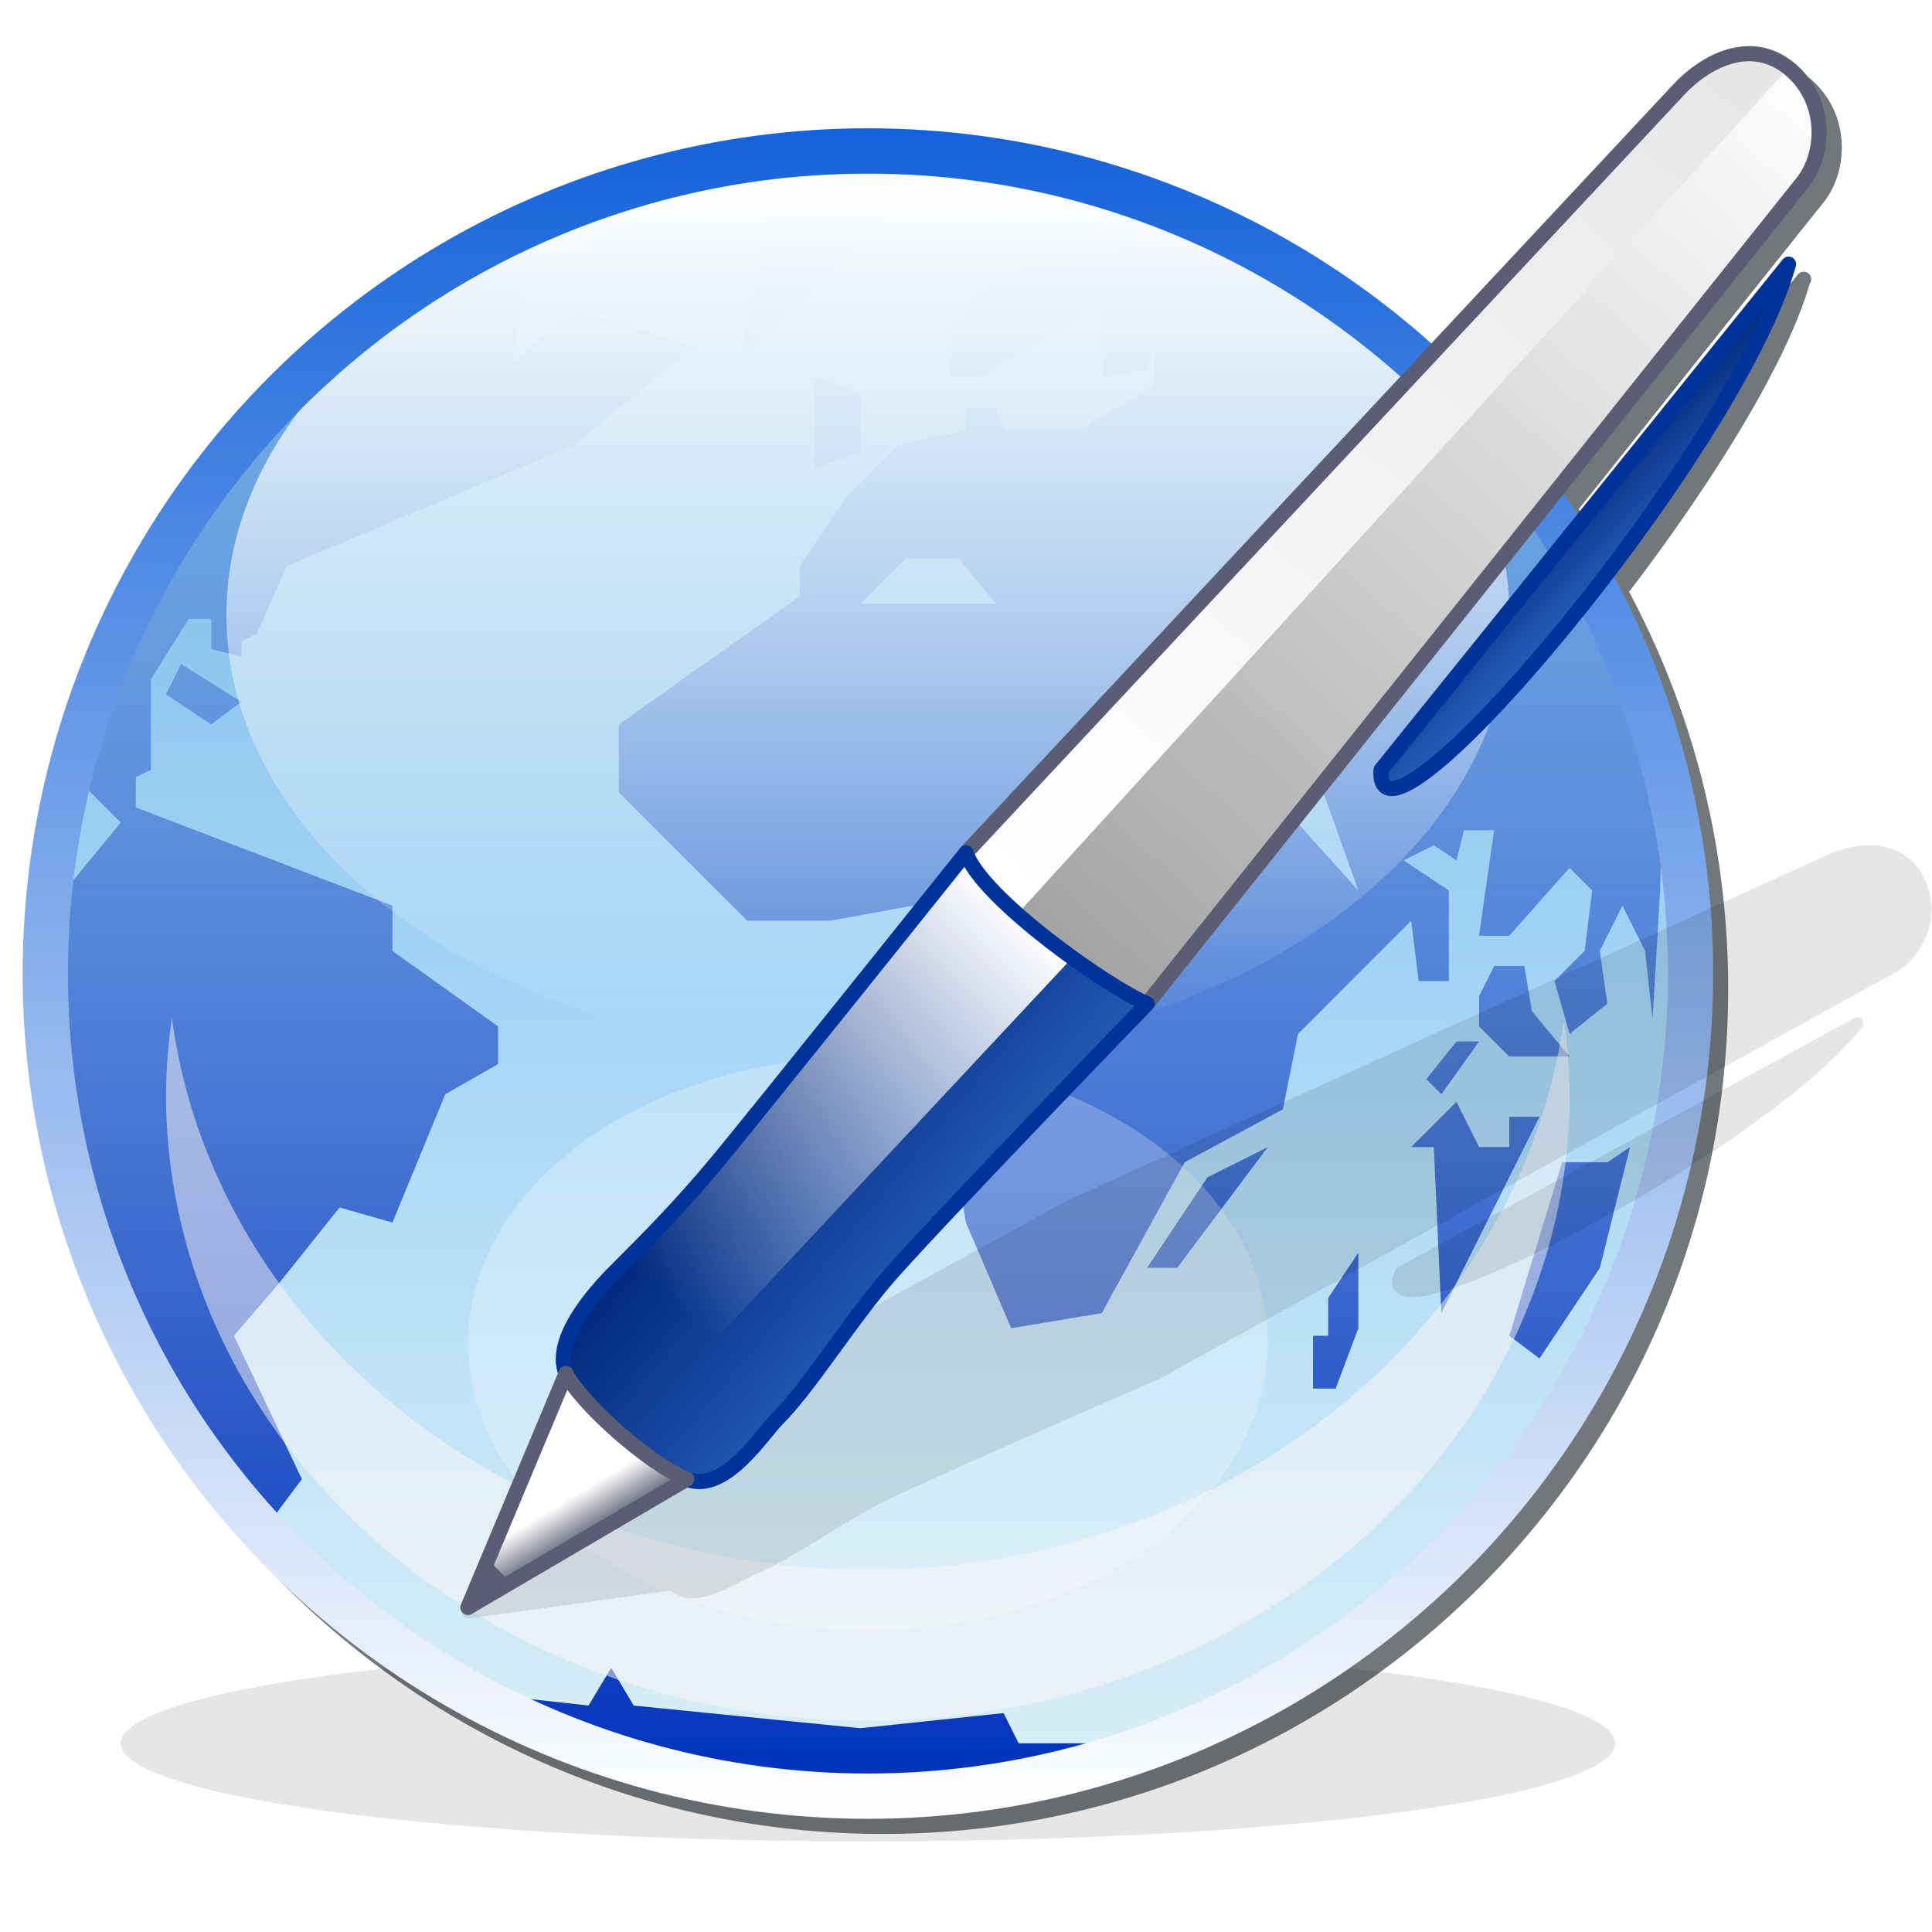
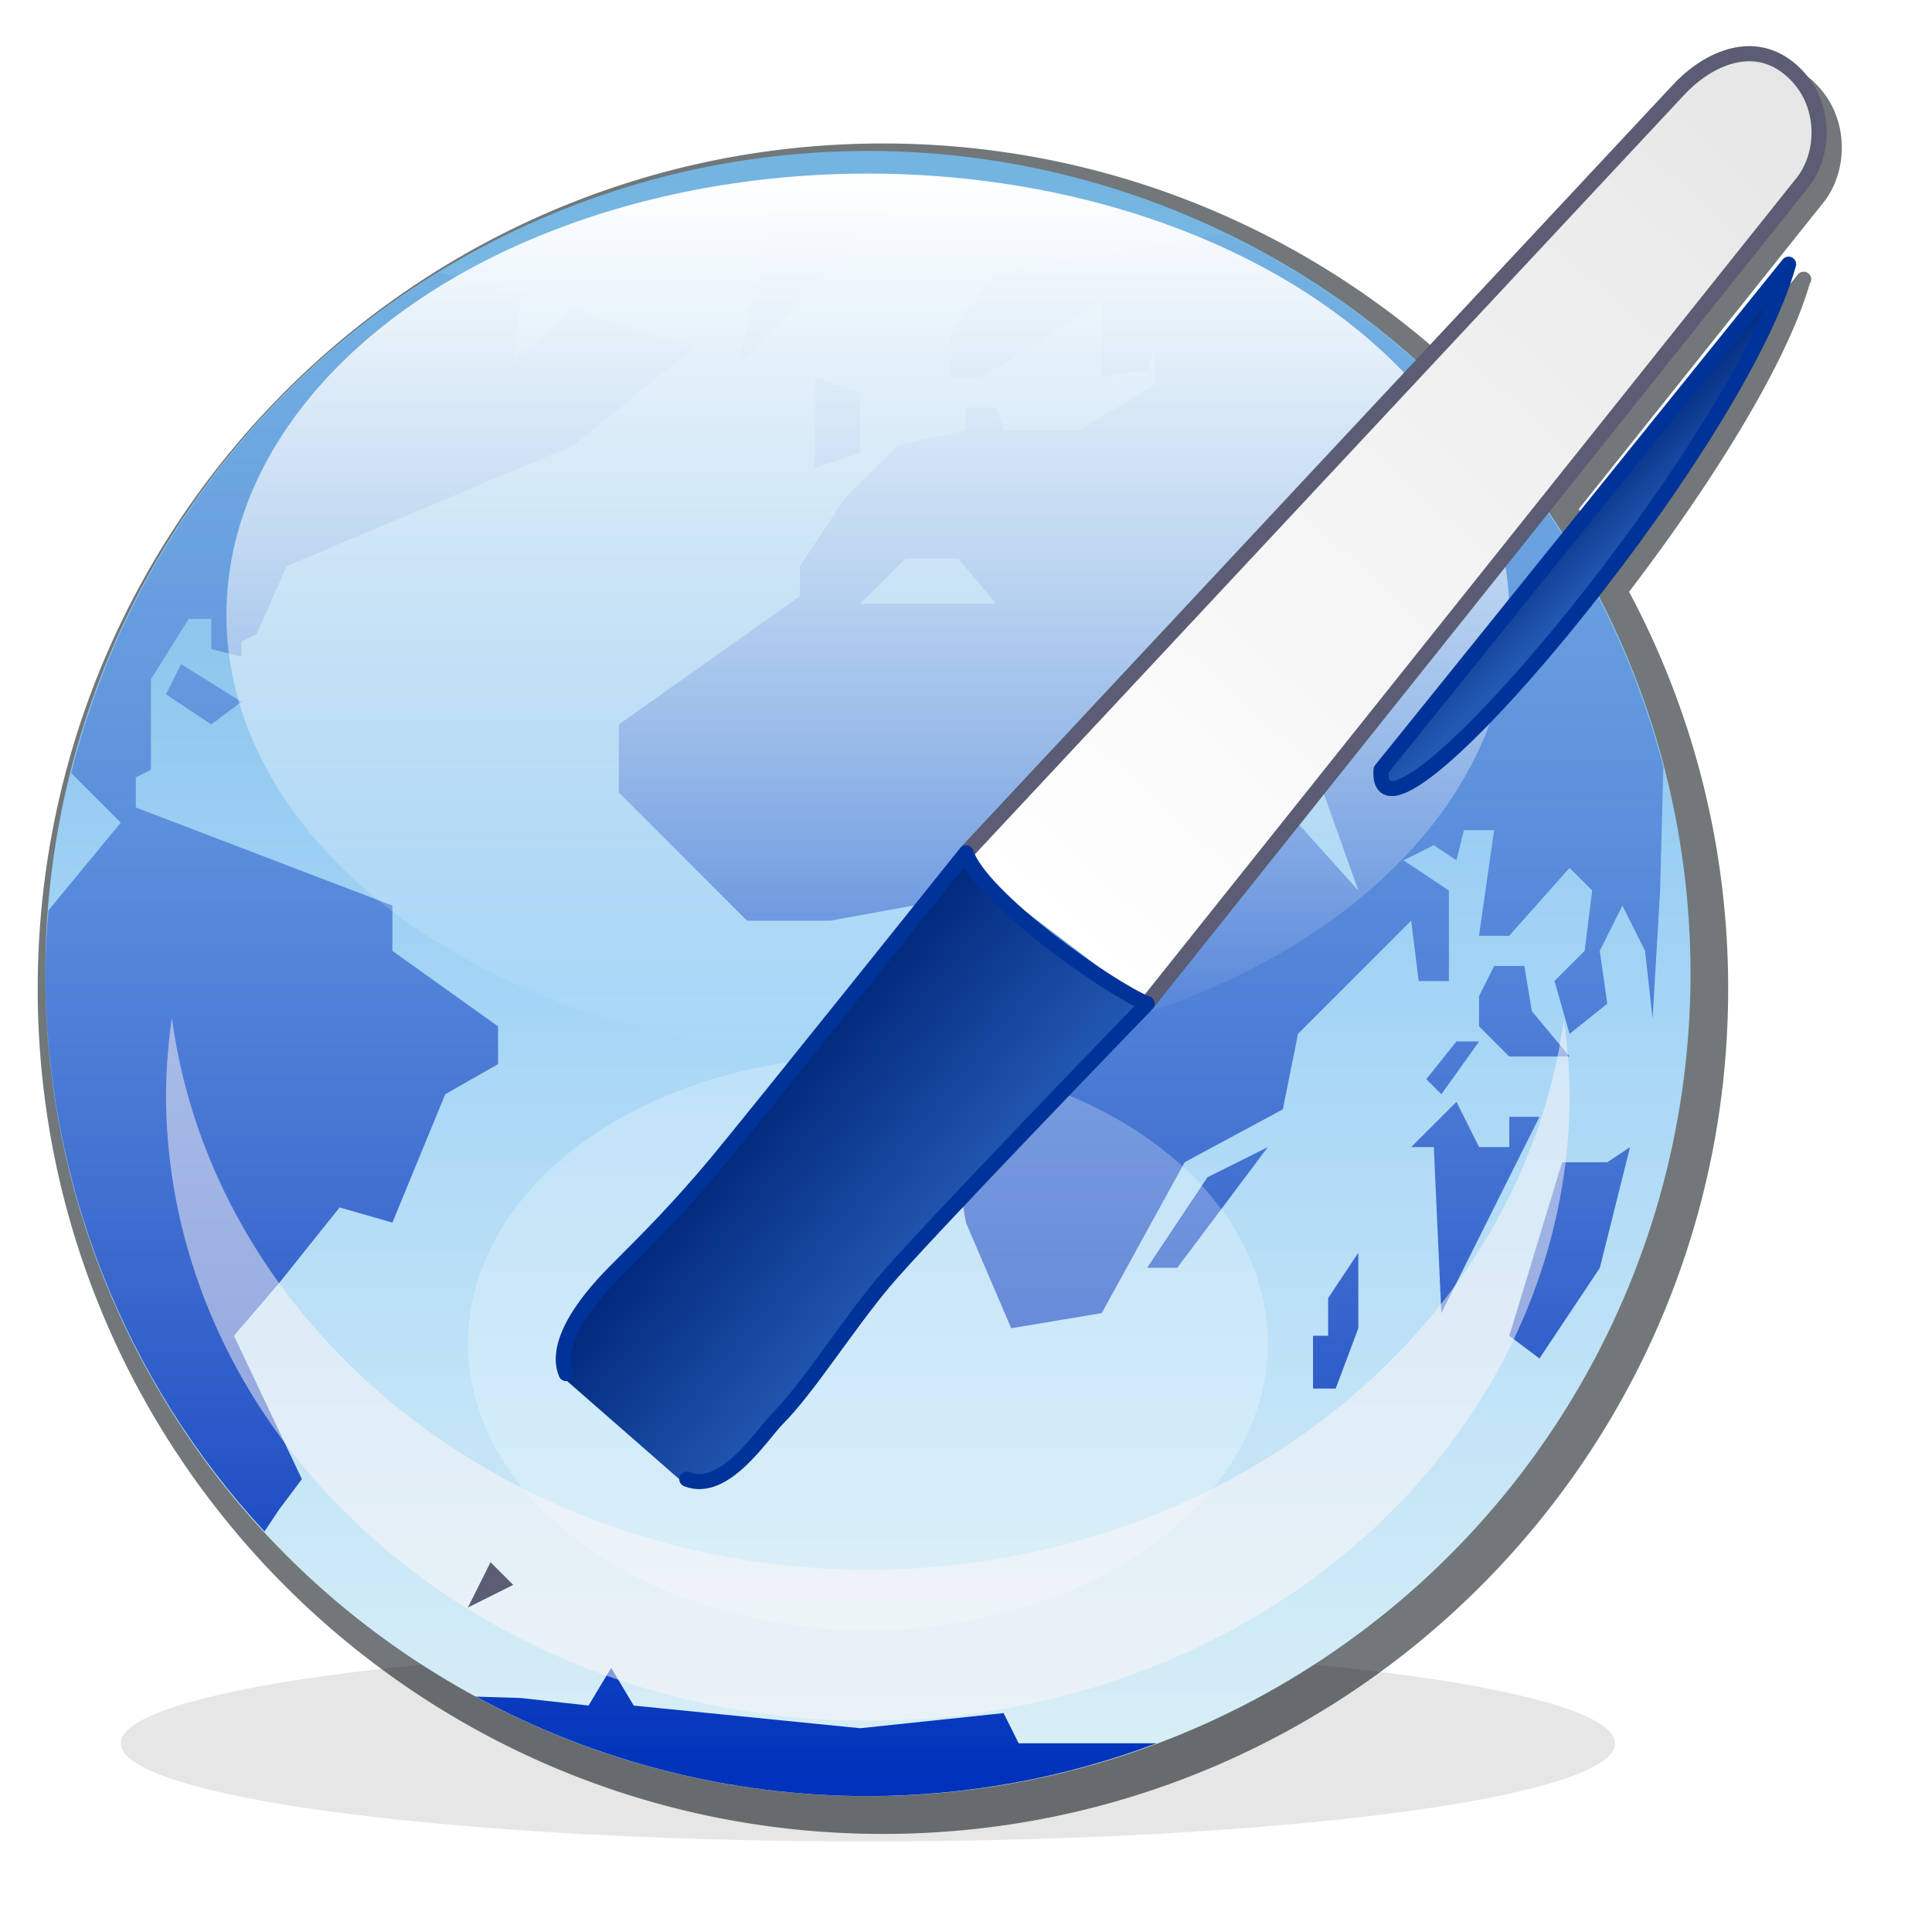
<svg xmlns="http://www.w3.org/2000/svg" xmlns:xlink="http://www.w3.org/1999/xlink" width="128" height="128" version="1.1" viewBox="0 0 33.867 33.867">
  <title>Crystal Clear app wp</title>
  <defs>
    <linearGradient id="linearGradient914">
      <stop style="stop-color:#01297d" offset="0" />
      <stop style="stop-color:#2359b3" offset="1" />
    </linearGradient>
    <linearGradient id="linearGradient1162" x1="23.68" x2="24.739" y1="275.569" y2="276.627" gradientUnits="userSpaceOnUse" xlink:href="#linearGradient914" />
    <linearGradient id="linearGradient1164" x1="18.008" x2="31.353" y1="278.978" y2="264.324" gradientUnits="userSpaceOnUse">
      <stop style="stop-color:#ffffff" offset="0" />
      <stop style="stop-color:#e6e6e6" offset="1" />
    </linearGradient>
    <linearGradient id="linearGradient1166" x1="68.061" x2="118.5" y1="59.885" y2="4.5" gradientTransform="matrix(.265 0 0 .265 -6.2306054e-7 263.133)" gradientUnits="userSpaceOnUse">
      <stop style="stop-color:#a4a4a4" offset="0" />
      <stop style="stop-color:#ffffff;stop-opacity:.933" offset="1" />
    </linearGradient>
    <linearGradient id="linearGradient1168" x1="16.933" x2="20.108" y1="278.082" y2="280.728" gradientUnits="userSpaceOnUse" xlink:href="#linearGradient914" />
    <linearGradient id="linearGradient1170" x1="12.568" x2="18.785" y1="286.681" y2="279.934" gradientUnits="userSpaceOnUse">
      <stop style="stop-color:#ffffff;stop-opacity:0" offset="0" />
      <stop style="stop-color:#ffffff" offset="1" />
    </linearGradient>
    <linearGradient id="linearGradient1172" x1="11.642" x2="12.039" y1="288.401" y2="289.062" gradientUnits="userSpaceOnUse">
      <stop style="stop-color:#ffffff" offset="0" />
      <stop style="stop-color:#5a5d73" offset="1" />
    </linearGradient>
    <linearGradient id="linearGradient1265" x1=".397" x2="30.03" y1="280.199" y2="280.199" gradientTransform="translate(264.985,-295.412)" gradientUnits="userSpaceOnUse">
      <stop style="stop-color:#1462da" offset="0" />
      <stop style="stop-color:#ffffff" offset="1" />
    </linearGradient>
    <linearGradient id="linearGradient1382" x1="57.5" x2="57.5" y1="117.5" y2="11.5" gradientTransform="matrix(.265 0 0 .265 -6.2306054e-7 263.133)" gradientUnits="userSpaceOnUse">
      <stop style="stop-color:#0032bb" offset="0" />
      <stop style="stop-color:#0032bb;stop-opacity:0" offset="1" />
    </linearGradient>
    <linearGradient id="linearGradient901" x1="266.176" x2="294.222" y1="-15.214" y2="-15.214" gradientUnits="userSpaceOnUse">
      <stop style="stop-color:#73b4e1" offset="0" />
      <stop style="stop-color:#a3d4f6" offset=".503" />
      <stop style="stop-color:#e0f7ff;stop-opacity:.941" offset="1" />
    </linearGradient>
    <linearGradient id="linearGradient1319" x1="15.478" x2="15.478" y1="281.654" y2="265.779" gradientTransform="matrix(1 0 0 .975 -.265 7.042)" gradientUnits="userSpaceOnUse">
      <stop style="stop-color:#ffffff;stop-opacity:0" offset="0" />
      <stop style="stop-color:#ffffff" offset="1" />
    </linearGradient>
    <filter id="filter1612" x="-.03" y="-.03" width="1.059" height="1.061" style="color-interpolation-filters:sRGB">
      <feGaussianBlur stdDeviation="0.392" />
    </filter>
  </defs>
  <g transform="translate(6.2306054e-7,-263.133)">
    <path d="m30.978 264.209c-0.148-7e-3 -0.294 0.013-0.434 0.054-0.373 0.108-0.707 0.354-0.963 0.633l-4.229 4.528c-2.622-2.347-6.082-3.776-9.874-3.776-8.178 0-14.817 6.638-14.817 14.817 0 8.178 6.638 14.816 14.817 14.816 8.178 0 14.816-6.638 14.816-14.816 0-2.515-0.63-4.883-1.737-6.958 1.413-1.851 2.75-3.962 3.165-5.396 0.004-0.013 0.02-0.034 0.023-0.047a0.132 0.132 0 0 0-0.134-0.168 0.132 0.132 0 0 0-0.096 0.049l-3.603 4.471c-0.078-0.12-0.156-0.24-0.238-0.358l4.313-5.404c0.441-0.588 0.433-1.592-0.287-2.168-0.227-0.182-0.476-0.266-0.722-0.276z" style="fill:#040d13;filter:url(#filter1612);opacity:.75;paint-order:normal" />
    <ellipse cx="15.214" cy="293.693" rx="13.097" ry="1.72" style="fill:#000000;opacity:.1;paint-order:normal" />
    <ellipse transform="rotate(90)" cx="280.199" cy="-15.214" rx="14.42" ry="14.42" style="fill:url(#linearGradient901);paint-order:normal" />
    <path d="m13.494 266.837-0.529 2.646 2.646-2.646zm7.977 0.39-4.009 0.668-0.794 1.058v0.794h0.529l2.117-1.323v1.323l0.794-0.132 0.132-0.397v0.661l-1.323 0.794h-1.323l-0.132-0.397h-0.529v0.397l-1.191 0.265-0.926 0.926-0.794 1.191v0.529l-3.175 2.249v1.191l2.249 2.249h1.455l1.455-0.265 0.926 5.556 0.794 1.852 1.587-0.265 1.455-2.646 1.72-0.926 0.265-1.323 1.984-1.984 0.132 1.058h0.529v-1.587l-0.794-0.529 0.529-0.265 0.397 0.265 0.132-0.529h0.529l-0.265 1.852h0.529l1.058-1.191 0.397 0.397-0.132 1.058-0.529 0.529 0.265 0.926 0.661-0.529-0.132-0.926 0.397-0.794 0.397 0.794 0.132 1.191 0.132-2.249 0.057-2.164c-1.067-4.095-3.879-7.514-7.69-9.352zm-13.778 0.682c-3.213 1.97-5.526 5.119-6.446 8.774l0.341 0.341 0.529 0.529-1.268 1.539c-0.033 0.368-0.051 0.737-0.055 1.106 0.005 3.627 1.377 7.12 3.842 9.781l0.259-0.388 0.397-0.529-1.191-2.514 0.794-0.926 1.058-1.323 0.926 0.265 0.926-2.249 0.926-0.529v-0.661l-1.852-1.323v-0.794l-4.498-1.72v-0.529l0.265-0.132v-1.587l0.661-1.058h0.397v0.529l0.529 0.132v-0.265l0.265-0.132 0.529-1.191 5.027-2.117 2.117-1.72-2.117-0.661-1.058 0.926 0.132-1.191zm6.594 1.838v1.587l0.794-0.265v-1.058zm1.587 3.175h0.926l0.661 0.794h-2.381zm-12.7 1.852-0.265 0.529 0.794 0.529 0.529-0.397zm18.785 0.794 1.191 1.323 0.661 1.852-1.191-1.323zm4.233 4.498-0.265 0.529v0.529l0.529 0.529h1.058l-0.661-0.794-0.132-0.794zm-0.661 1.323-0.529 0.661 0.265 0.265 0.661-0.926zm0 1.058-0.794 0.794h0.397l0.132 2.91 1.72-3.44h-0.529v0.529h-0.529zm-3.307 0.794-1.058 0.529-1.058 1.587h0.529zm6.35 0-0.397 0.265h-0.794l-0.926 3.043 0.529 0.397 1.058-1.587zm-4.763 1.852-0.529 0.794v0.661h-0.265v0.926h0.397l0.397-1.058zm-13.097 7.276-0.397 0.661-1.191-0.132-0.783-0.024c2.109 1.143 4.469 1.743 6.868 1.744 1.73-3e-3 3.445-0.316 5.063-0.926h-2.417l-0.265-0.529-2.514 0.265-3.969-0.397z" style="fill:url(#linearGradient1382)" />
    <ellipse cx="15.214" cy="273.915" rx="11.245" ry="7.739" style="fill:url(#linearGradient1319);paint-order:normal" />
-     <ellipse transform="rotate(90)" cx="280.199" cy="-15.214" rx="14.42" ry="14.42" style="fill:none;paint-order:normal;stroke-linecap:round;stroke-linejoin:round;stroke-width:.794;stroke:url(#linearGradient1265)" />
    <ellipse cx="15.214" cy="286.681" rx="7.011" ry="5.027" style="fill:#ffffff;opacity:.25;paint-order:normal" />
    <path d="m3.013 280.976a12.303 10.98 0 0 0-0.103 1.34 12.303 10.98 0 0 0 12.303 10.98 12.303 10.98 0 0 0 12.303-10.98 12.303 10.98 0 0 0-0.103-1.306 12.303 10.98 0 0 1-12.2 9.64 12.303 10.98 0 0 1-12.2-9.674z" style="fill:#fff9f9;opacity:.5;paint-order:normal" />
-     <path d="m33.254 278.05c-0.393-0.181-0.866-0.095-1.243 0.081l-13.32 6.057-0.006 2e-3a0.106 0.106 0 0 0-0.007 4e-3 0.106 0.106 0 0 0-0.003 2e-3c-0.004 2e-3 -4.162 2.292-4.887 2.672-0.728 0.382-1.277 0.61-1.831 0.839-0.138 0.057-0.457 0.188-0.746 0.382-0.267 0.179-0.503 0.424-0.545 0.731l-2.525 2.503a0.106 0.106 0 0 0 0.089 0.18l3.518-0.487c0.111 0.078 0.233 0.138 0.362 0.137 0.158-1.7e-4 0.317-0.043 0.468-0.101 0.303-0.115 0.589-0.294 0.703-0.342 0.578-0.239 1.386-0.819 2.108-1.198 0.353-0.186 1.591-0.74 2.73-1.242 1.139-0.502 2.187-0.957 2.187-0.957a0.106 0.106 0 0 0 5.52e-4 -2.3e-4 0.106 0.106 0 0 0 0.009-5e-3l5.53e-4 -2.2e-4a0.106 0.106 0 0 0 1e-3 -4.5e-4l12.93-7.14a0.106 0.106 0 0 0 0.003-2e-3c0.507-0.3 0.807-1.044 0.451-1.691-0.112-0.204-0.271-0.345-0.45-0.427zm-0.662 2.922a0.106 0.106 0 0 0-0.085 7e-3l-8 4.368a0.106 0.106 0 0 0-0.044 0.046c-0.05 0.101-0.076 0.192-0.053 0.283 0.023 0.091 0.106 0.155 0.192 0.178 0.173 0.045 0.4 8e-4 0.699-0.088 0.598-0.178 1.463-0.567 2.405-1.069 1.883-1.004 4.06-2.444 4.935-3.558a0.106 0.106 0 0 0-0.049-0.166z" style="color-rendering:auto;color:#000000;dominant-baseline:auto;fill:#000000;font-feature-settings:normal;font-variant-alternates:normal;font-variant-caps:normal;font-variant-ligatures:normal;font-variant-numeric:normal;font-variant-position:normal;image-rendering:auto;isolation:auto;mix-blend-mode:normal;opacity:.1;shape-padding:0;shape-rendering:auto;solid-color:#000000;text-decoration-color:#000000;text-decoration-line:none;text-decoration-style:solid;text-indent:0;text-orientation:mixed;text-transform:none;white-space:normal" />
    <path d="m31.353 267.764c-0.926 3.307-7.276 10.848-7.144 8.864z" style="fill:url(#linearGradient1162);stroke-linecap:round;stroke-linejoin:round;stroke-width:.265;stroke:#003399" />
    <path d="m20.108 280.728 11.509-14.42c0.397-0.529 0.397-1.455-0.265-1.984-0.661-0.529-1.455-0.132-1.94 0.397l-12.613 13.494" style="fill:url(#linearGradient1164)" />
-     <path d="m31.353 264.324-13.478 14.786 2.101 1.75 11.642-14.552c0.397-0.529 0.397-1.455-0.265-1.984z" style="fill:url(#linearGradient1166)" />
    <path d="m20.108 280.728 11.509-14.42c0.397-0.529 0.397-1.455-0.265-1.984-0.661-0.529-1.455-0.132-1.94 0.397l-12.48 13.362" style="fill:none;stroke-width:.265px;stroke:#5a5d73" />
    <path d="m9.79 287.21c-0.265-0.661 0.794-1.587 1.058-1.852 0.529-0.529 1.058-1.058 1.72-1.852 0.661-0.794 4.366-5.424 4.366-5.424 0.265 0.794 2.514 2.381 3.175 2.646 0 0-3.969 4.101-4.63 4.895-0.661 0.794-1.323 1.852-1.852 2.381-0.265 0.265-1.058 1.323-1.72 1.058" style="fill:url(#linearGradient1168)" />
-     <path d="m18.785 279.934-1.984-1.72-5.027 6.218-1.191 1.191-0.661 1.058 1.323 1.323z" style="fill:url(#linearGradient1170)" />
    <path d="m9.922 287.21c-0.265-0.661 0.661-1.587 0.926-1.852 0.529-0.529 1.058-1.058 1.72-1.852 0.661-0.794 4.366-5.424 4.366-5.424 0.265 0.794 2.514 2.381 3.175 2.646 0 0-3.969 4.101-4.63 4.895-0.661 0.794-1.323 1.852-1.852 2.381-0.265 0.265-0.926 1.323-1.587 1.058" style="fill:none;stroke-linecap:round;stroke-linejoin:round;stroke-width:.265;stroke:#003399" />
-     <path d="m9.922 287.21-1.72 4.101 3.836-2.249c-0.661-0.265-1.852-1.323-2.117-1.852z" style="fill:url(#linearGradient1172);stroke-linecap:round;stroke-linejoin:round;stroke-width:.265;stroke:#5a5d73" />
    <path d="m8.599 290.518 0.397 0.397-0.794 0.397z" style="fill:#5a5d73" />
  </g>
</svg>